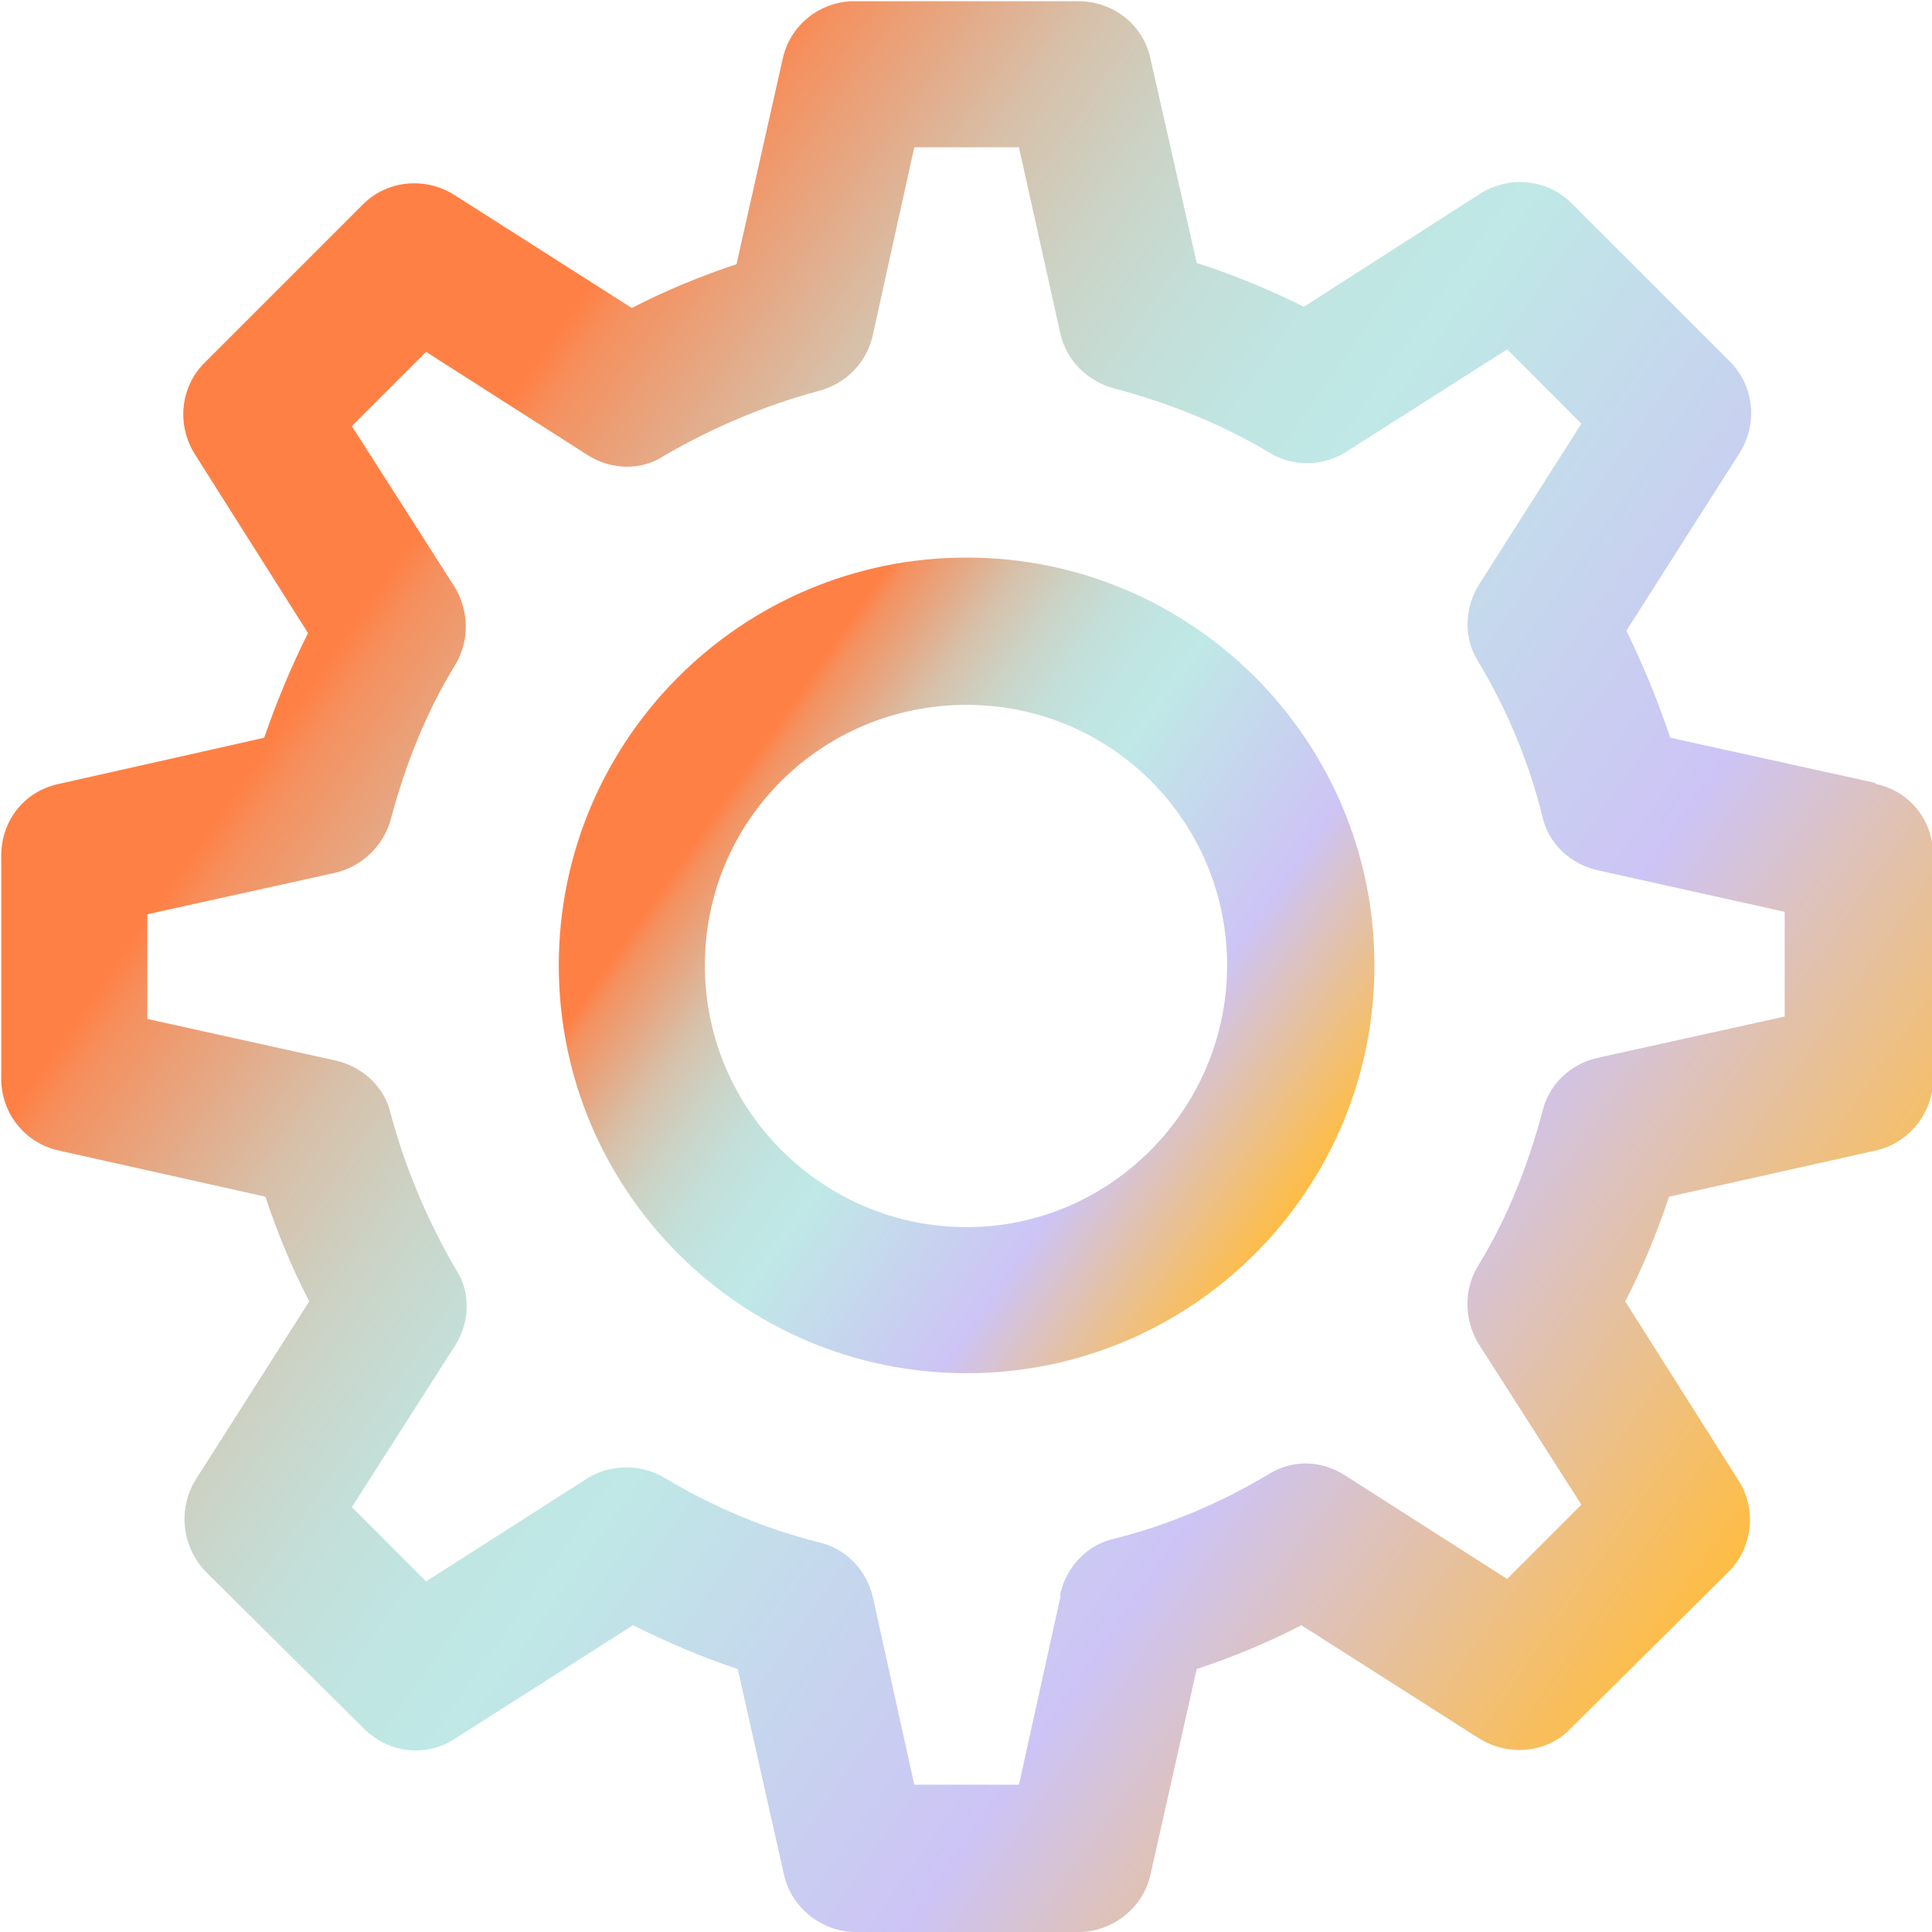
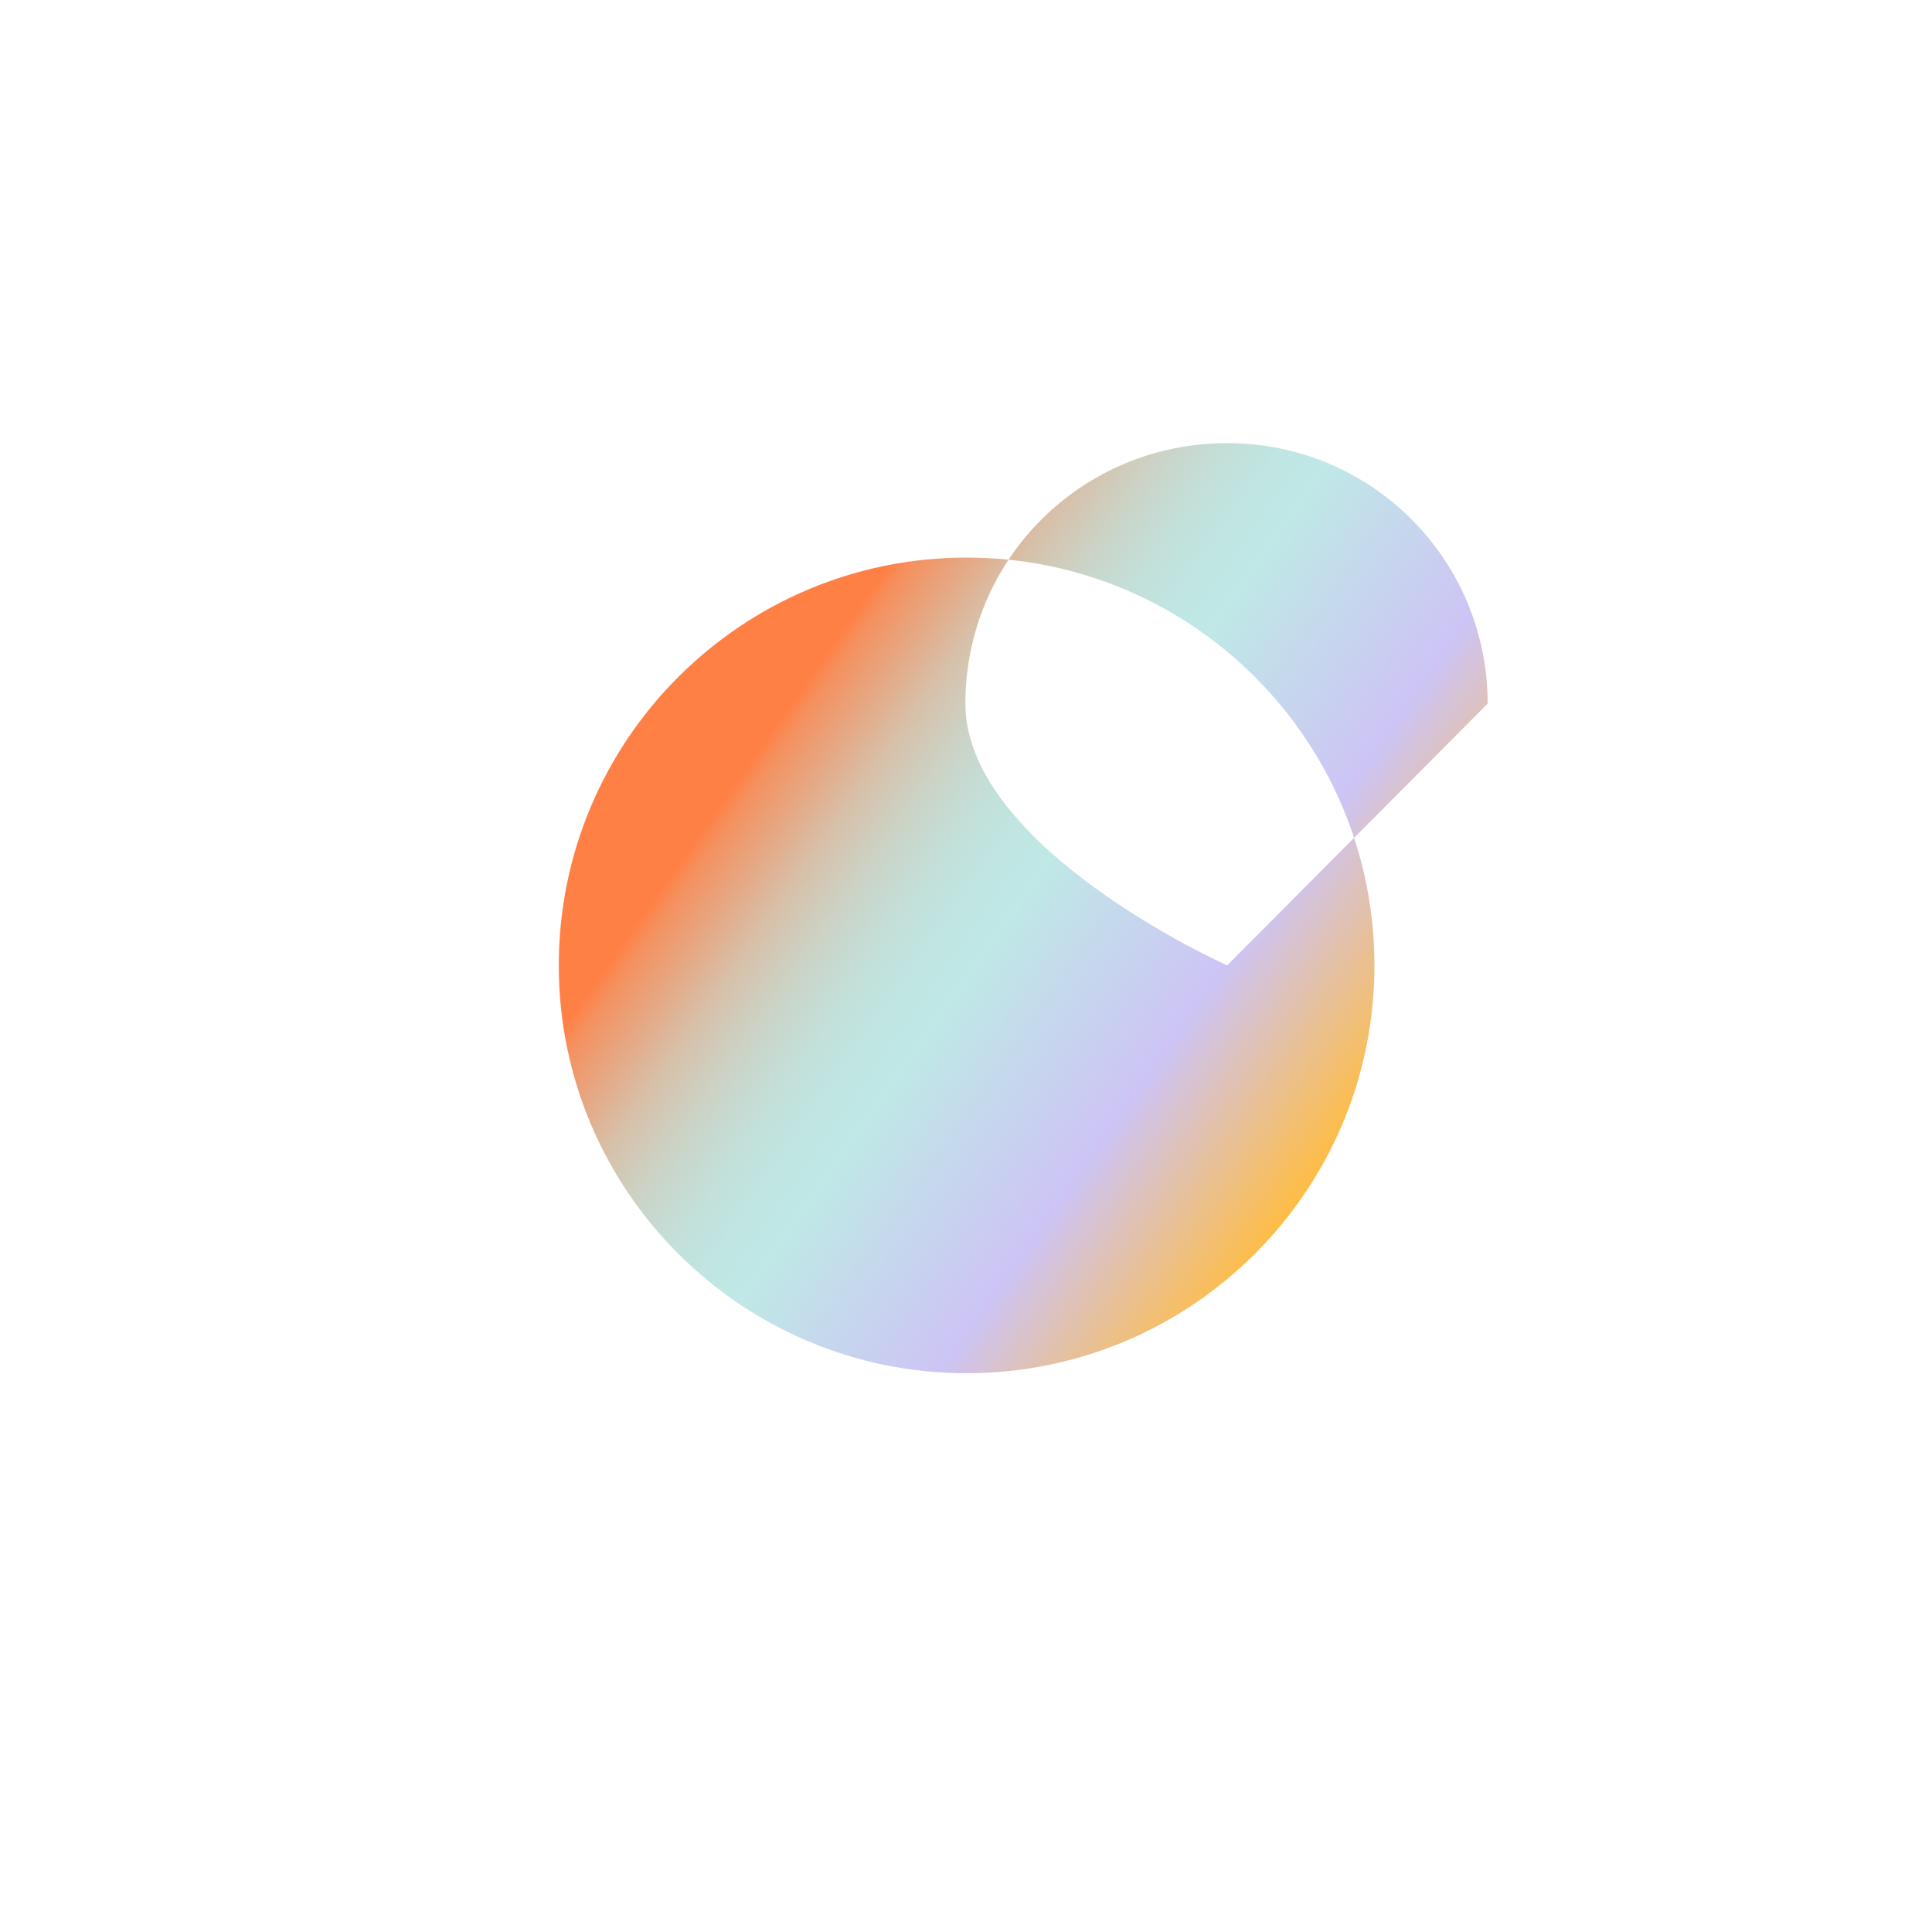
<svg xmlns="http://www.w3.org/2000/svg" xmlns:xlink="http://www.w3.org/1999/xlink" id="Layer_2" data-name="Layer 2" viewBox="0 0 15.87 15.87">
  <defs>
    <style>
      .cls-1 {
        fill: url(#New_Gradient_Swatch_2-2);
      }

      .cls-2 {
        fill: url(#New_Gradient_Swatch_2);
      }
    </style>
    <linearGradient id="New_Gradient_Swatch_2" data-name="New Gradient Swatch 2" x1="5.19" y1="6.01" x2="10.68" y2="9.86" gradientUnits="userSpaceOnUse">
      <stop offset=".14" stop-color="#ff8045" />
      <stop offset=".16" stop-color="#f5905e" />
      <stop offset=".22" stop-color="#e4aa87" />
      <stop offset=".27" stop-color="#d7c0a9" />
      <stop offset=".33" stop-color="#ccd2c4" />
      <stop offset=".39" stop-color="#c4ded7" />
      <stop offset=".45" stop-color="#c0e5e2" />
      <stop offset=".51" stop-color="#bfe8e6" />
      <stop offset=".76" stop-color="#cdc4f5" />
      <stop offset="1" stop-color="#ffbd45" />
    </linearGradient>
    <linearGradient id="New_Gradient_Swatch_2-2" data-name="New Gradient Swatch 2" x1="1.4" y1="3.36" x2="14.48" y2="12.51" xlink:href="#New_Gradient_Swatch_2" />
  </defs>
  <g id="New_Icons" data-name="New Icons">
    <g id="ROI_Point" data-name="ROI Point">
-       <path class="cls-2" d="M7.94,4.58c-1.85,0-3.35,1.5-3.35,3.35s1.5,3.35,3.35,3.35,3.35-1.5,3.35-3.35-1.5-3.35-3.35-3.35ZM10.08,7.93c0,1.18-.96,2.15-2.14,2.15s-2.15-.96-2.15-2.15.96-2.14,2.15-2.14,2.14.96,2.14,2.14Z" />
-       <path class="cls-1" d="M15.4,6.43l-1.68-.37c-.1-.3-.22-.59-.36-.88l.93-1.46c.15-.24.12-.55-.08-.75l-1.3-1.3c-.2-.2-.51-.23-.75-.08l-1.45.93c-.28-.14-.57-.26-.88-.36l-.38-1.68c-.06-.28-.31-.47-.59-.47h-1.84c-.29,0-.53.2-.59.47l-.38,1.69c-.3.1-.59.22-.86.36l-1.46-.93c-.24-.15-.55-.12-.75.08l-1.3,1.3c-.2.2-.23.51-.08.75l.93,1.47c-.14.28-.26.57-.36.86l-1.69.38c-.28.06-.47.3-.47.59v1.83c0,.29.2.53.47.59l1.7.38c.1.3.22.59.36.86l-.93,1.46c-.15.24-.12.55.08.76l1.3,1.29c.2.2.51.24.75.08l1.46-.93c.28.14.56.26.86.36l.38,1.69c.06.27.31.47.59.47h1.83c.28,0,.53-.2.59-.47l.38-1.69c.3-.1.59-.22.86-.36l1.46.93c.24.15.56.12.75-.08l1.3-1.29c.2-.2.23-.52.08-.75l-.93-1.47c.14-.27.26-.56.36-.86l1.7-.38c.27-.06.47-.31.47-.59v-1.83c0-.29-.19-.53-.47-.59ZM8.71,13.12l-.34,1.54h-.86l-.34-1.54c-.05-.22-.22-.4-.44-.45-.44-.11-.87-.29-1.27-.53-.2-.12-.45-.11-.63,0l-1.33.85-.61-.61.85-1.33c.12-.19.13-.44,0-.63-.23-.4-.41-.82-.53-1.27-.05-.22-.23-.39-.46-.44l-1.54-.34v-.86l1.54-.34c.22-.05.4-.22.46-.44.12-.45.29-.88.53-1.27.12-.2.11-.44,0-.63l-.85-1.33.61-.61,1.33.85c.19.12.44.13.63,0,.4-.23.82-.41,1.27-.53.22-.06.39-.23.44-.46l.34-1.54h.86l.34,1.53c.05.22.22.39.44.45.45.12.88.29,1.28.53.2.12.44.11.63-.01l1.32-.84.61.61-.84,1.32c-.12.19-.13.44-.01.63.24.4.42.83.53,1.28.05.22.23.39.46.44l1.53.34v.86l-1.54.34c-.22.05-.4.22-.45.44-.12.45-.29.88-.53,1.27-.12.2-.11.44,0,.63l.85,1.33-.61.61-1.33-.85c-.2-.13-.44-.13-.63-.01-.4.24-.83.42-1.27.53-.22.05-.39.23-.44.45Z" />
+       <path class="cls-2" d="M7.94,4.58c-1.85,0-3.35,1.5-3.35,3.35s1.5,3.35,3.35,3.35,3.35-1.5,3.35-3.35-1.5-3.35-3.35-3.35ZM10.08,7.93s-2.15-.96-2.15-2.15.96-2.14,2.15-2.14,2.14.96,2.14,2.14Z" />
    </g>
  </g>
</svg>